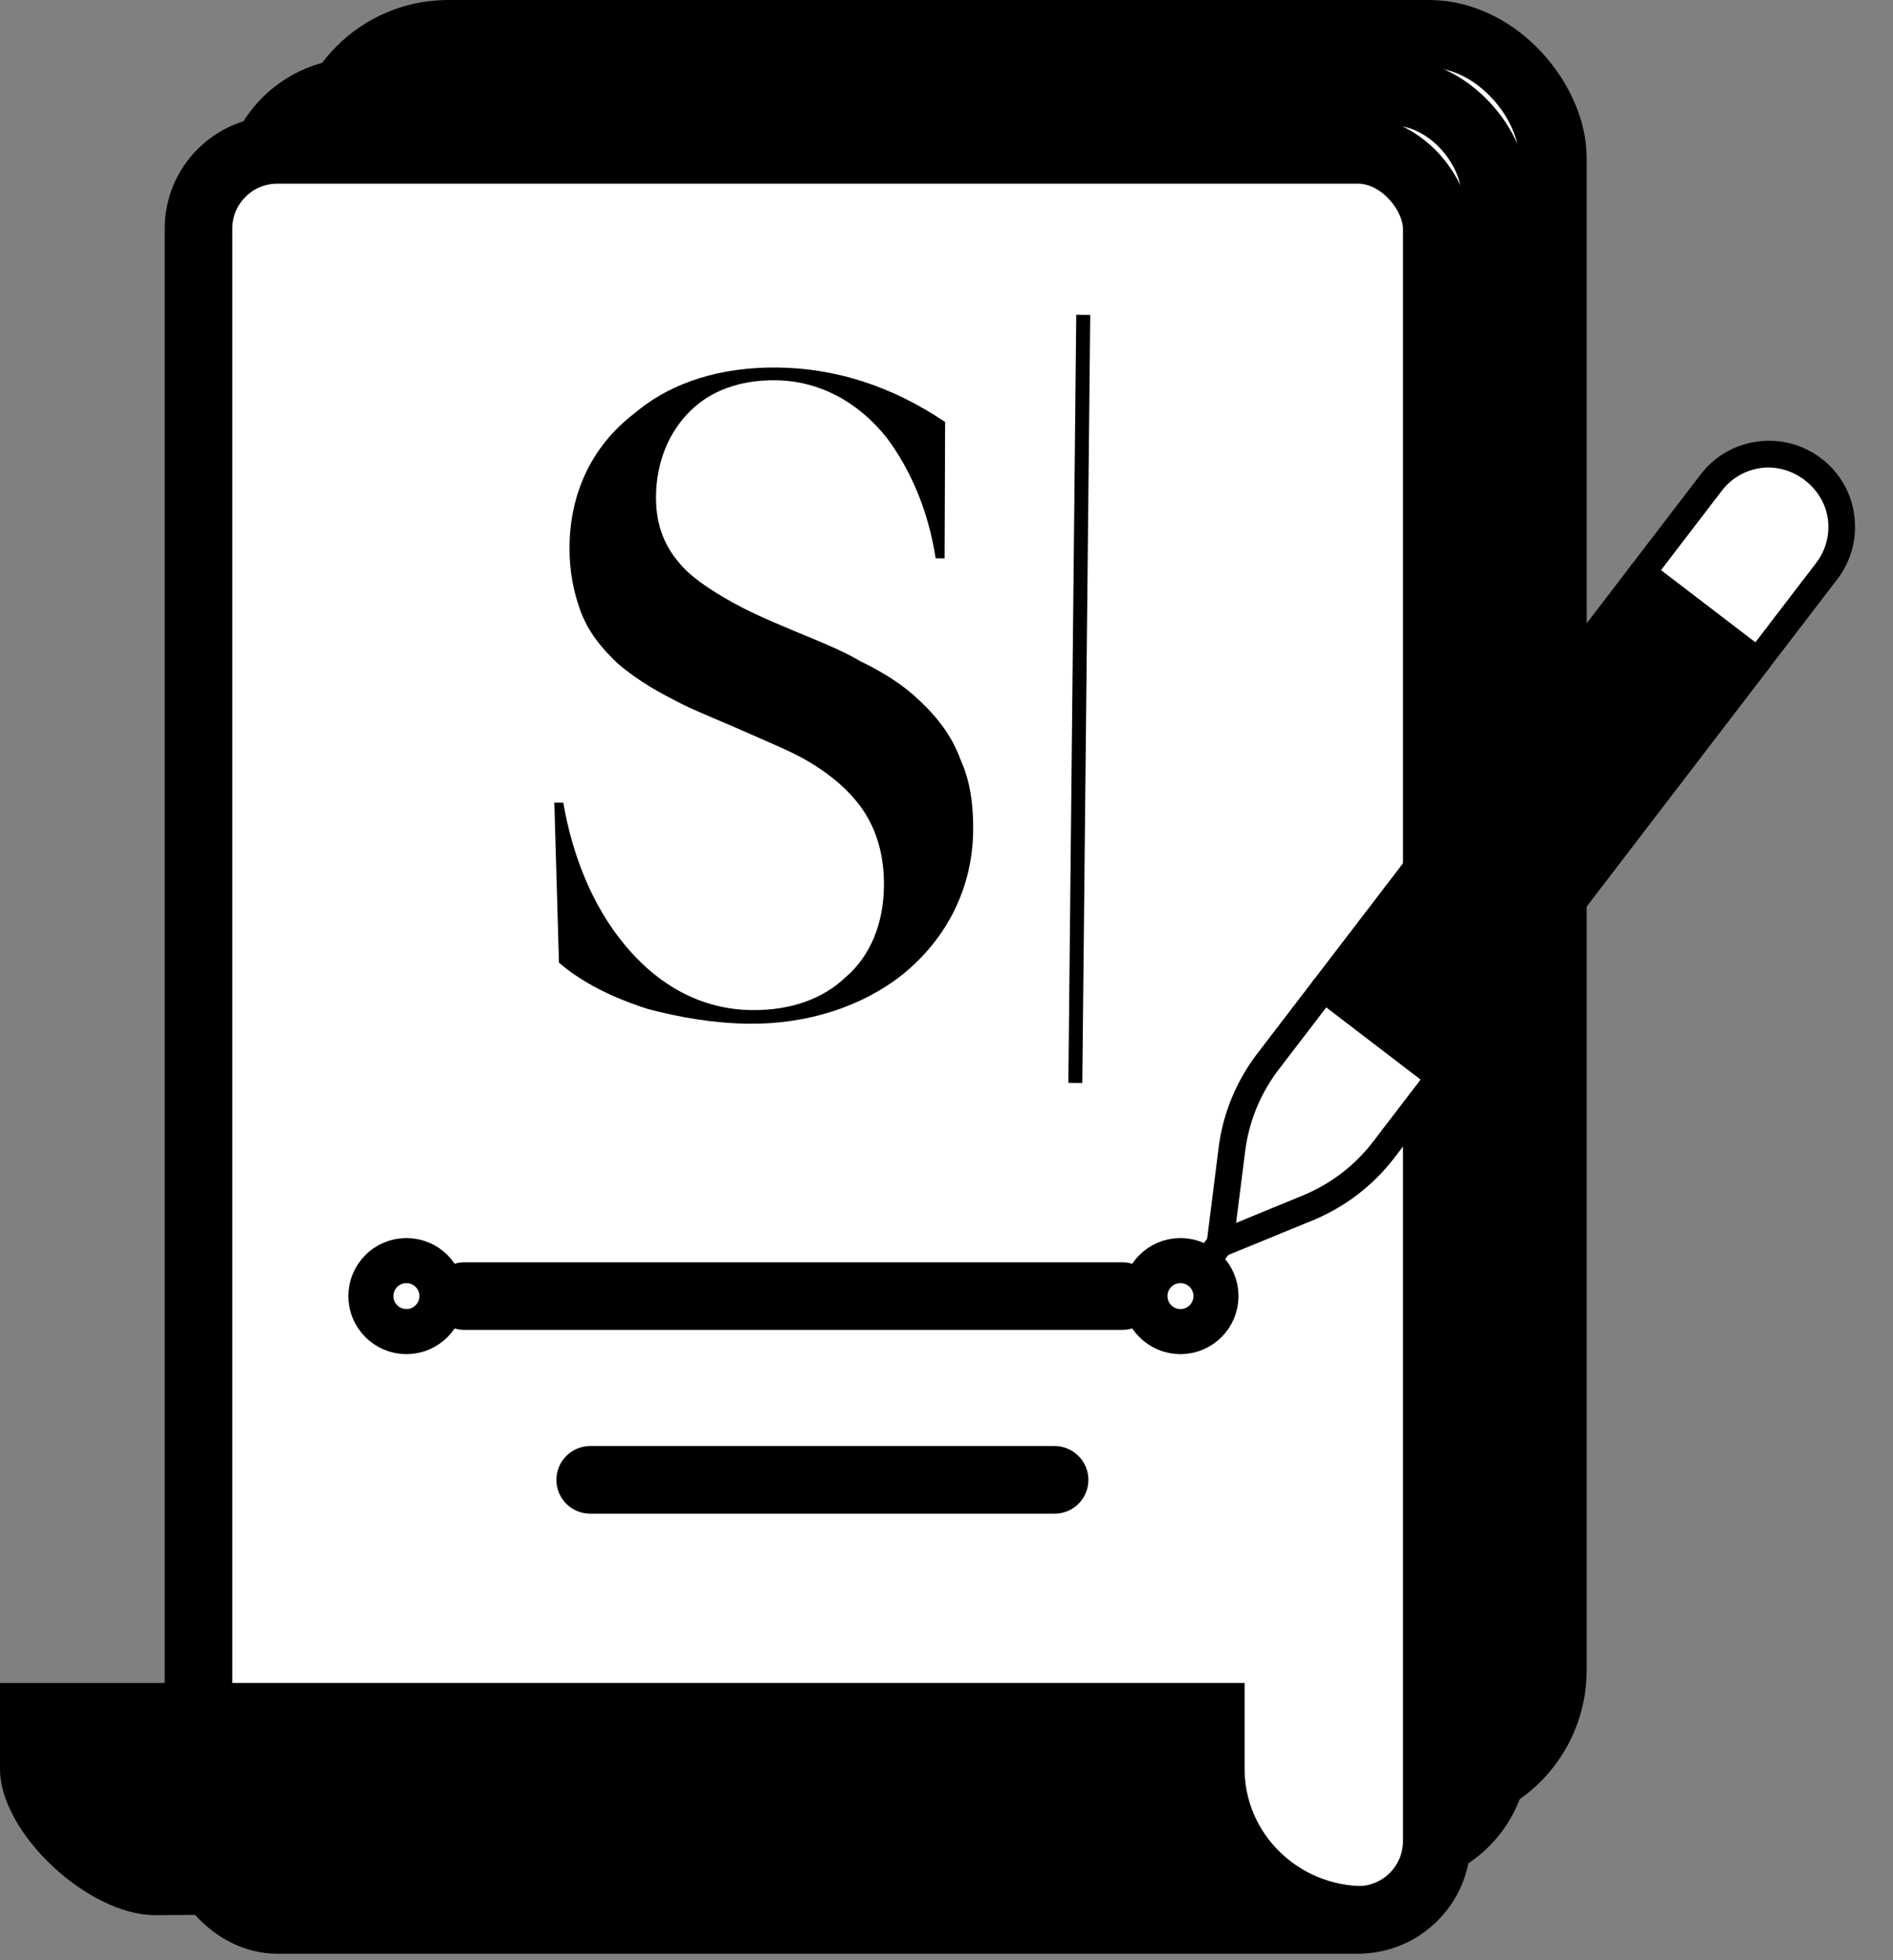
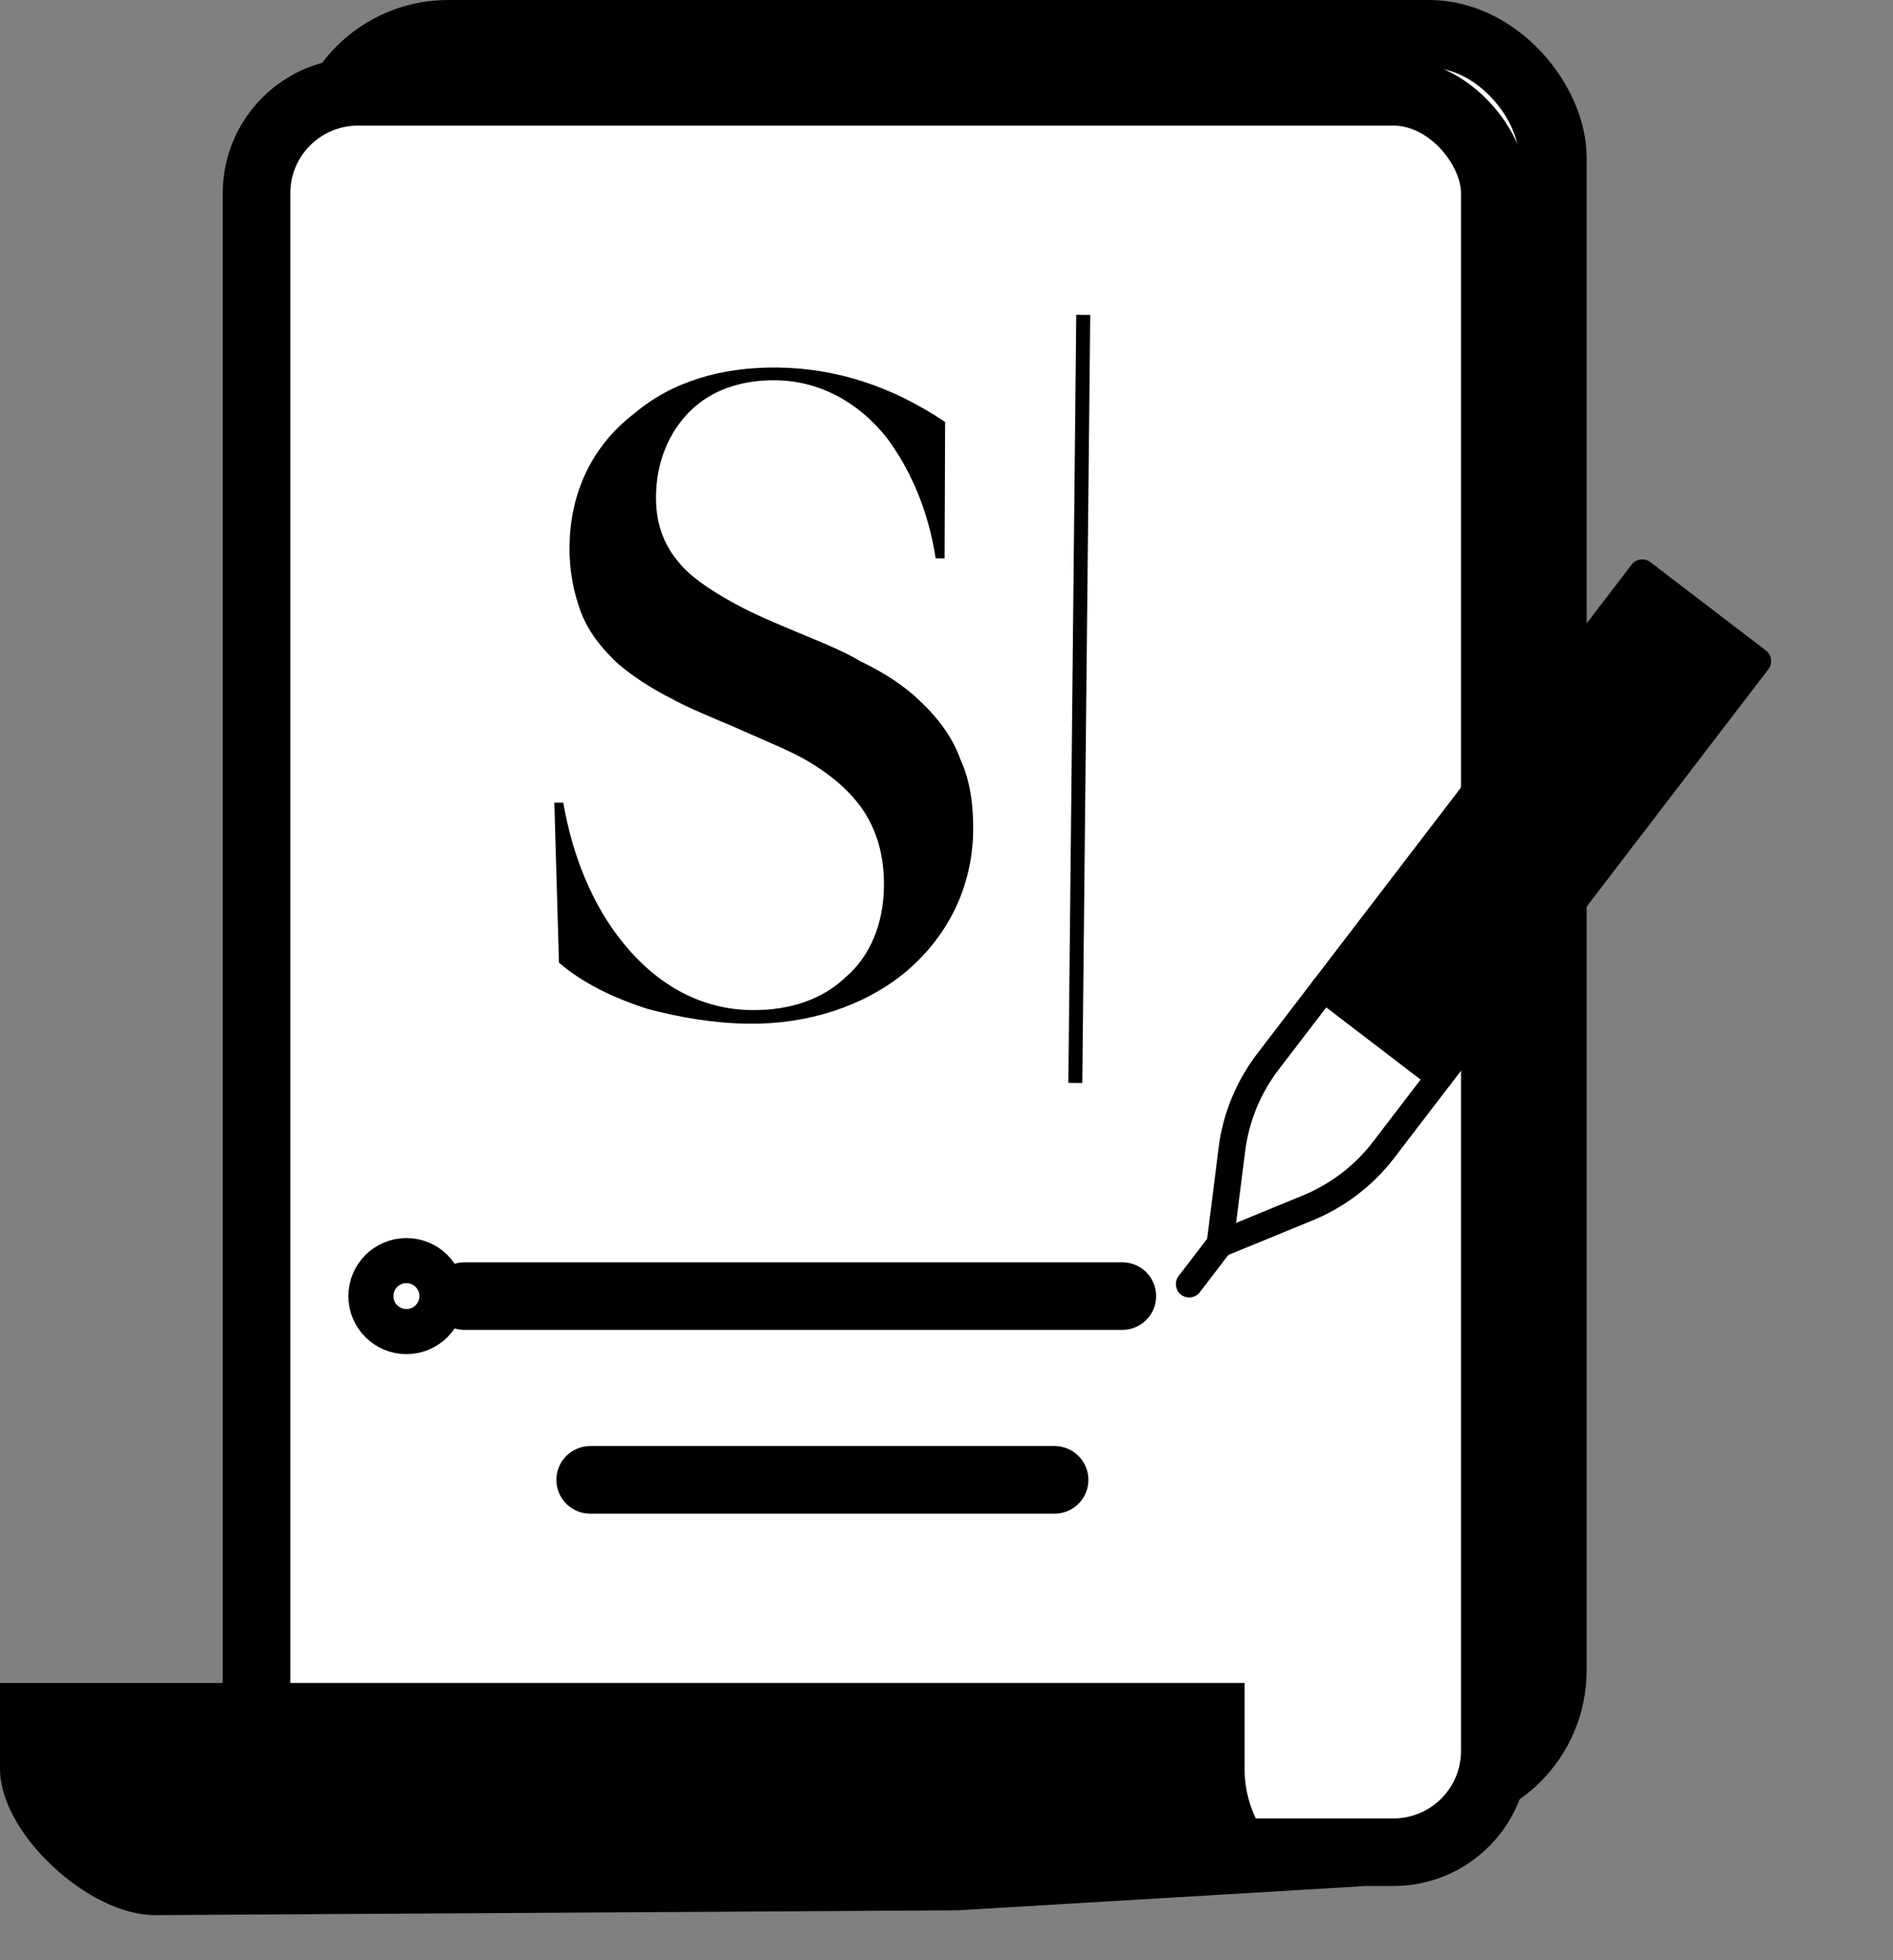
<svg xmlns="http://www.w3.org/2000/svg" width="84" height="87" viewBox="0 0 84 87" fill="none">
  <rect x="0" y="0" width="84" height="87" fill="#808080" stroke="none" />
  <rect x="14.388" y="1.5" width="54.518" height="78.131" rx="5.5" fill="white" stroke="black" stroke-width="3" />
  <rect x="11.383" y="4.076" width="54.948" height="78.131" rx="4.5" fill="white" stroke="black" stroke-width="3" />
-   <rect x="8.807" y="6.652" width="54.948" height="78.56" rx="3.5" fill="white" stroke="black" stroke-width="3" />
  <path d="M55.227 78.506V74.696H0V78.506C0 81.379 3.941 85 6.869 85L42.503 84.785L60.534 83.712C57.606 83.712 55.227 81.379 55.227 78.506Z" fill="black" />
-   <path d="M60.224 52.798L54.66 55.024V49.46L58.276 44.731L76.914 20.529L78.862 19.973L81.087 21.364L81.922 24.424L63.84 47.791L60.224 52.798Z" fill="white" />
  <path d="M52.409 57.466C52.152 57.27 52.102 56.893 52.299 56.636L53.666 54.85C53.863 54.593 54.239 54.543 54.496 54.74C54.753 54.936 54.803 55.313 54.606 55.57L53.239 57.356C53.042 57.613 52.666 57.663 52.409 57.466Z" fill="black" />
  <path d="M78.001 29.343L72.874 25.418L62.319 39.208L58.745 43.877L63.872 47.801L67.446 43.132L78.001 29.343Z" fill="black" />
  <path d="M63.512 48.271L58.385 44.347C58.128 44.15 58.078 43.774 58.275 43.517L72.403 25.058C72.6 24.801 72.976 24.751 73.233 24.948L78.36 28.872C78.617 29.069 78.667 29.445 78.471 29.702L64.337 48.167C64.141 48.424 63.764 48.474 63.507 48.278L63.512 48.271ZM59.575 43.767L63.762 46.971L77.171 29.453L72.984 26.248L59.57 43.773L59.575 43.767Z" fill="black" />
  <path d="M53.776 55.679C53.606 55.55 53.523 55.347 53.546 55.136L54.075 50.938C54.266 49.415 54.863 47.973 55.794 46.757L58.274 43.517C58.471 43.26 58.847 43.21 59.104 43.407L64.231 47.331C64.488 47.528 64.538 47.904 64.341 48.161L61.861 51.401C60.93 52.617 59.688 53.565 58.274 54.153L54.361 55.759C54.169 55.841 53.945 55.809 53.776 55.679ZM58.855 44.707L56.734 47.477C55.933 48.524 55.419 49.78 55.254 51.086L54.85 54.276L57.824 53.053C59.046 52.547 60.12 51.728 60.921 50.682L63.041 47.911L58.855 44.707Z" fill="black" />
-   <path d="M77.64 29.812L72.513 25.888C72.256 25.691 72.206 25.315 72.403 25.058L75.463 21.059C76.082 20.251 76.981 19.726 77.994 19.597C79.001 19.463 80.011 19.729 80.819 20.348C81.628 20.966 82.153 21.865 82.281 22.878C82.415 23.885 82.15 24.895 81.531 25.703L78.47 29.702C78.273 29.959 77.897 30.009 77.64 29.812ZM73.703 25.308L77.89 28.512L80.591 24.984C81.018 24.426 81.201 23.731 81.109 23.034C80.923 21.64 79.544 20.585 78.15 20.77C77.453 20.863 76.831 21.221 76.404 21.779L73.703 25.308Z" fill="black" />
-   <circle cx="52.381" cy="57.524" r="1.576" fill="white" stroke="black" stroke-width="2" />
  <circle cx="18.035" cy="57.524" r="1.576" fill="white" stroke="black" stroke-width="2" />
  <path d="M47.758 13.97L48.378 13.976L48.026 48.067L47.407 48.061L47.758 13.97Z" fill="black" />
  <path d="M39.349 19.43C38.054 17.802 36.315 16.896 34.408 16.877C32.858 16.861 31.542 17.331 30.619 18.25C29.655 19.209 29.125 20.535 29.11 22.028C29.098 23.157 29.406 24.089 30.073 24.903C30.583 25.554 31.412 26.127 32.518 26.744C33.111 27.073 33.704 27.361 35.287 28.023C36.909 28.686 37.542 28.975 38.174 29.345C39.281 29.881 40.149 30.454 40.818 31.107C41.645 31.882 42.272 32.736 42.619 33.708C43.047 34.641 43.195 35.691 43.183 36.862C43.157 39.404 42.021 41.652 40.057 43.246C38.254 44.68 35.822 45.462 33.24 45.435C31.69 45.419 30.183 45.162 28.756 44.784C27.172 44.283 25.788 43.583 24.803 42.725L24.598 35.621L24.996 35.625C25.408 38.05 26.339 40.239 27.634 41.826C29.203 43.779 31.18 44.809 33.365 44.831C35.074 44.849 36.509 44.339 37.513 43.381C38.635 42.424 39.206 40.977 39.224 39.323C39.237 38.032 38.931 36.898 38.304 35.964C37.717 35.11 36.89 34.376 35.666 33.677C34.994 33.307 34.282 33.017 32.501 32.232C31.038 31.611 30.444 31.363 29.851 31.034C28.863 30.54 28.074 30.007 27.443 29.476C26.695 28.782 26.107 28.05 25.759 27.118C25.45 26.267 25.261 25.337 25.272 24.248C25.297 21.867 26.272 19.779 28.154 18.346C29.798 16.95 31.99 16.287 34.493 16.312C37.076 16.339 39.571 17.132 41.939 18.73L41.916 24.783L41.519 24.779C41.184 22.636 40.407 20.853 39.349 19.43Z" fill="black" />
  <path d="M26.189 65.681H46.796" stroke="black" stroke-width="3" stroke-linecap="round" />
  <path d="M20.607 57.524H49.801" stroke="black" stroke-width="3" stroke-linecap="round" />
</svg>